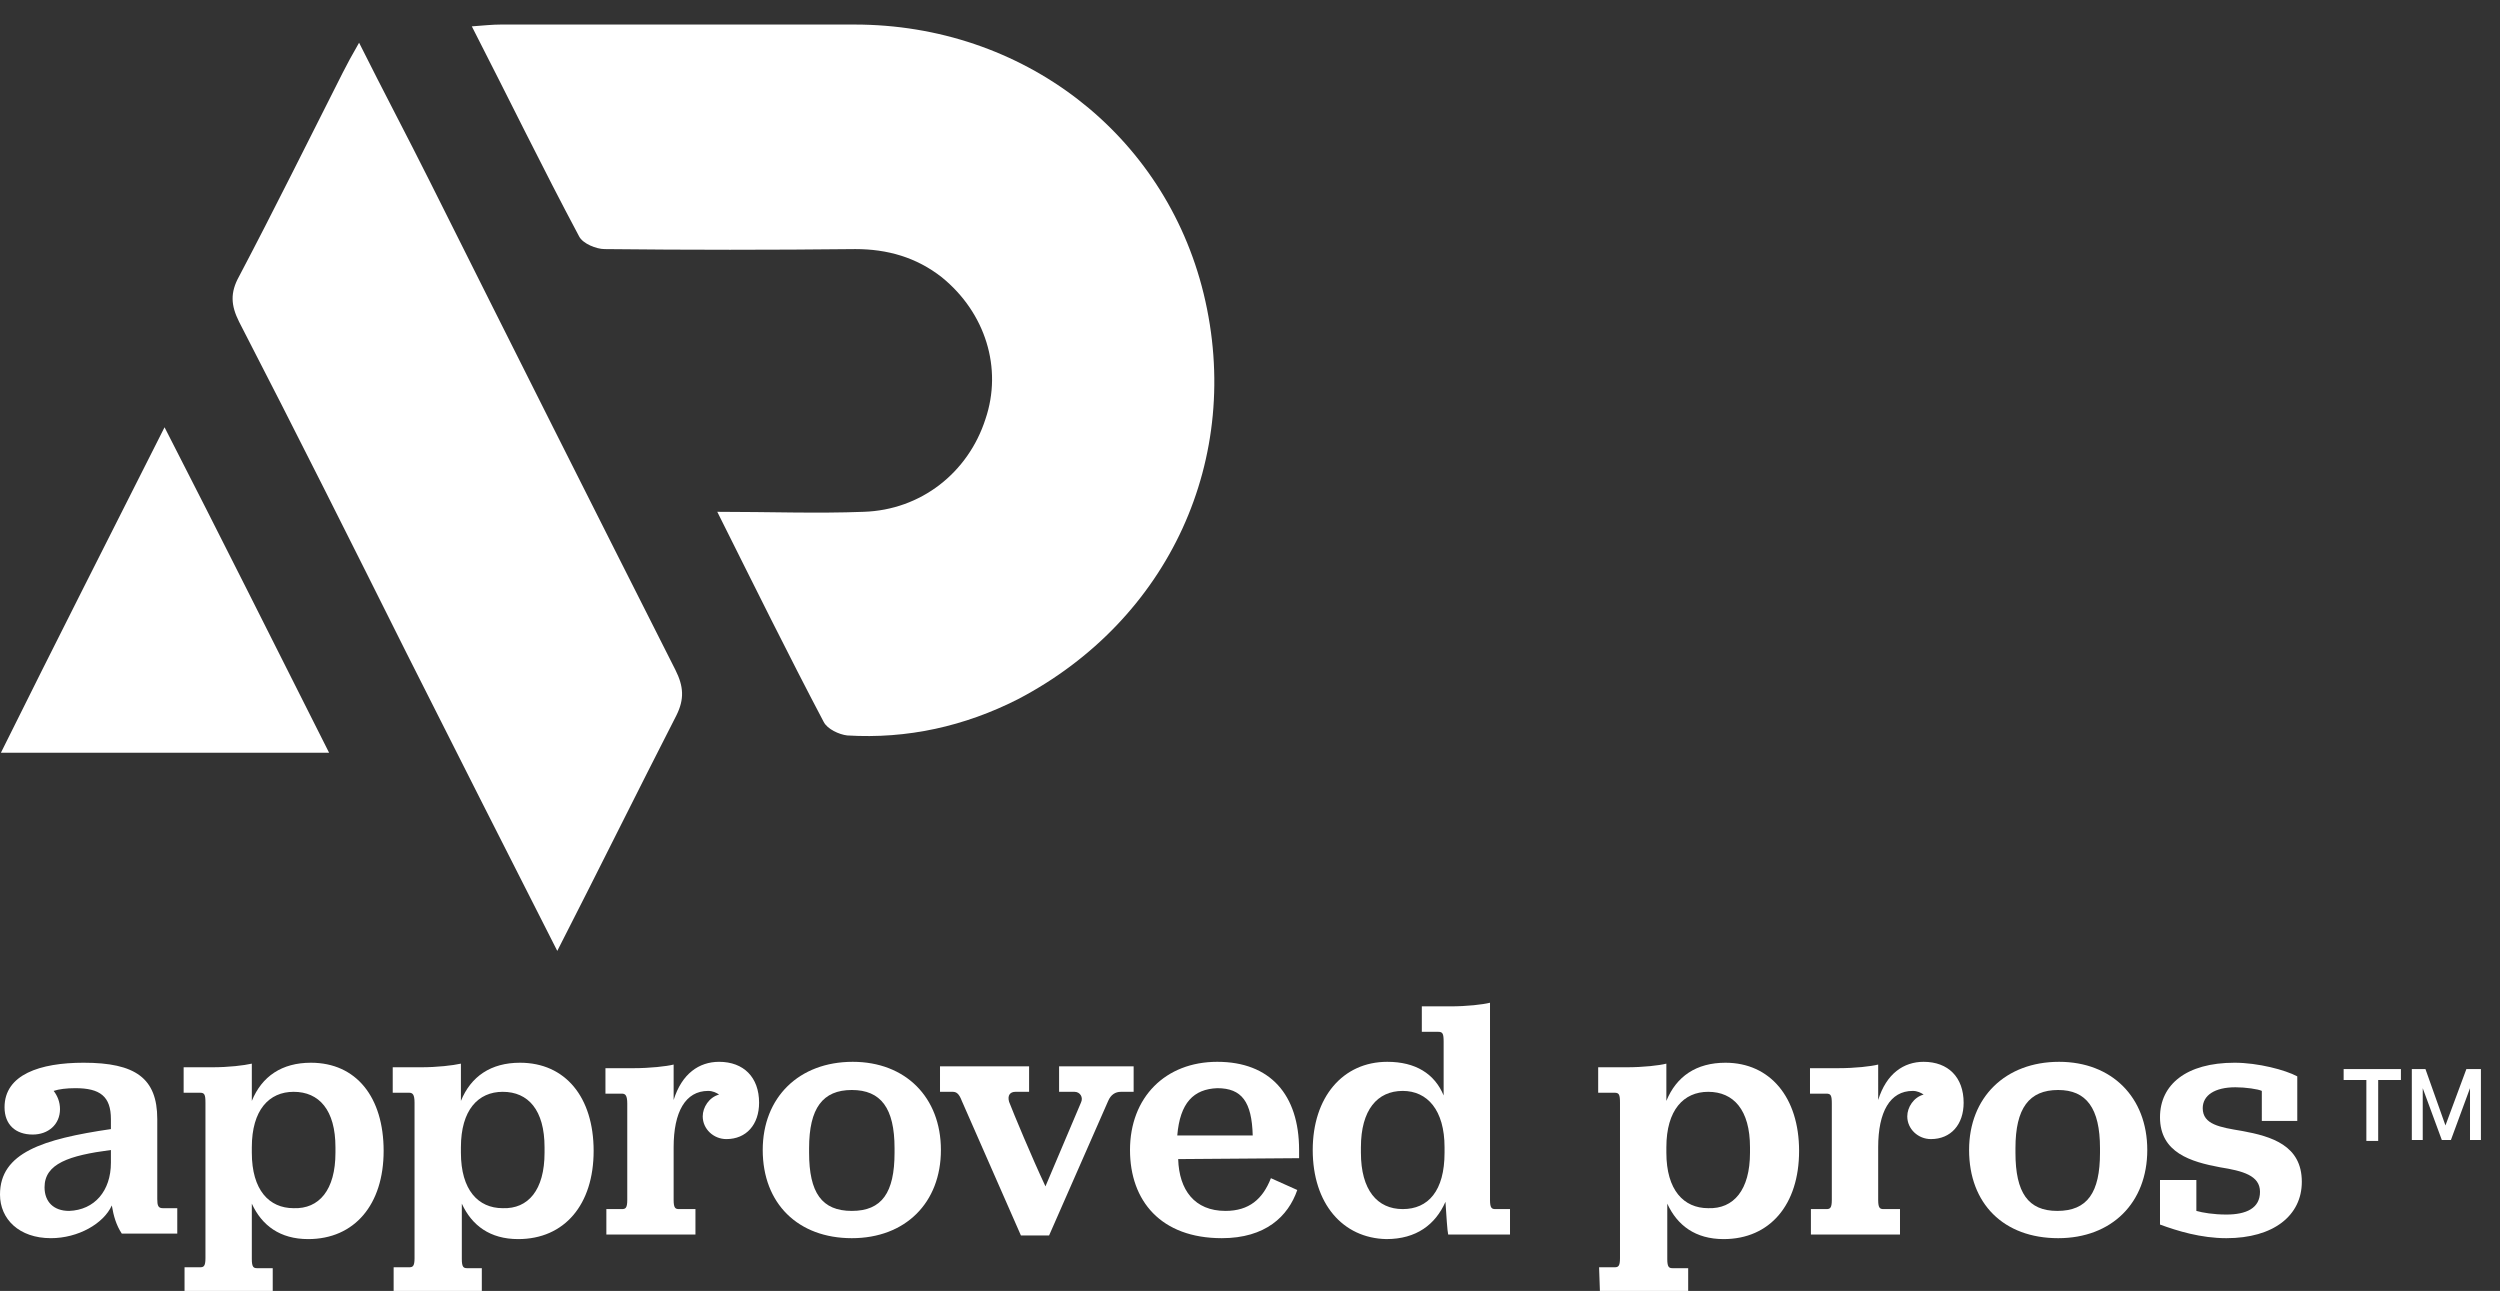
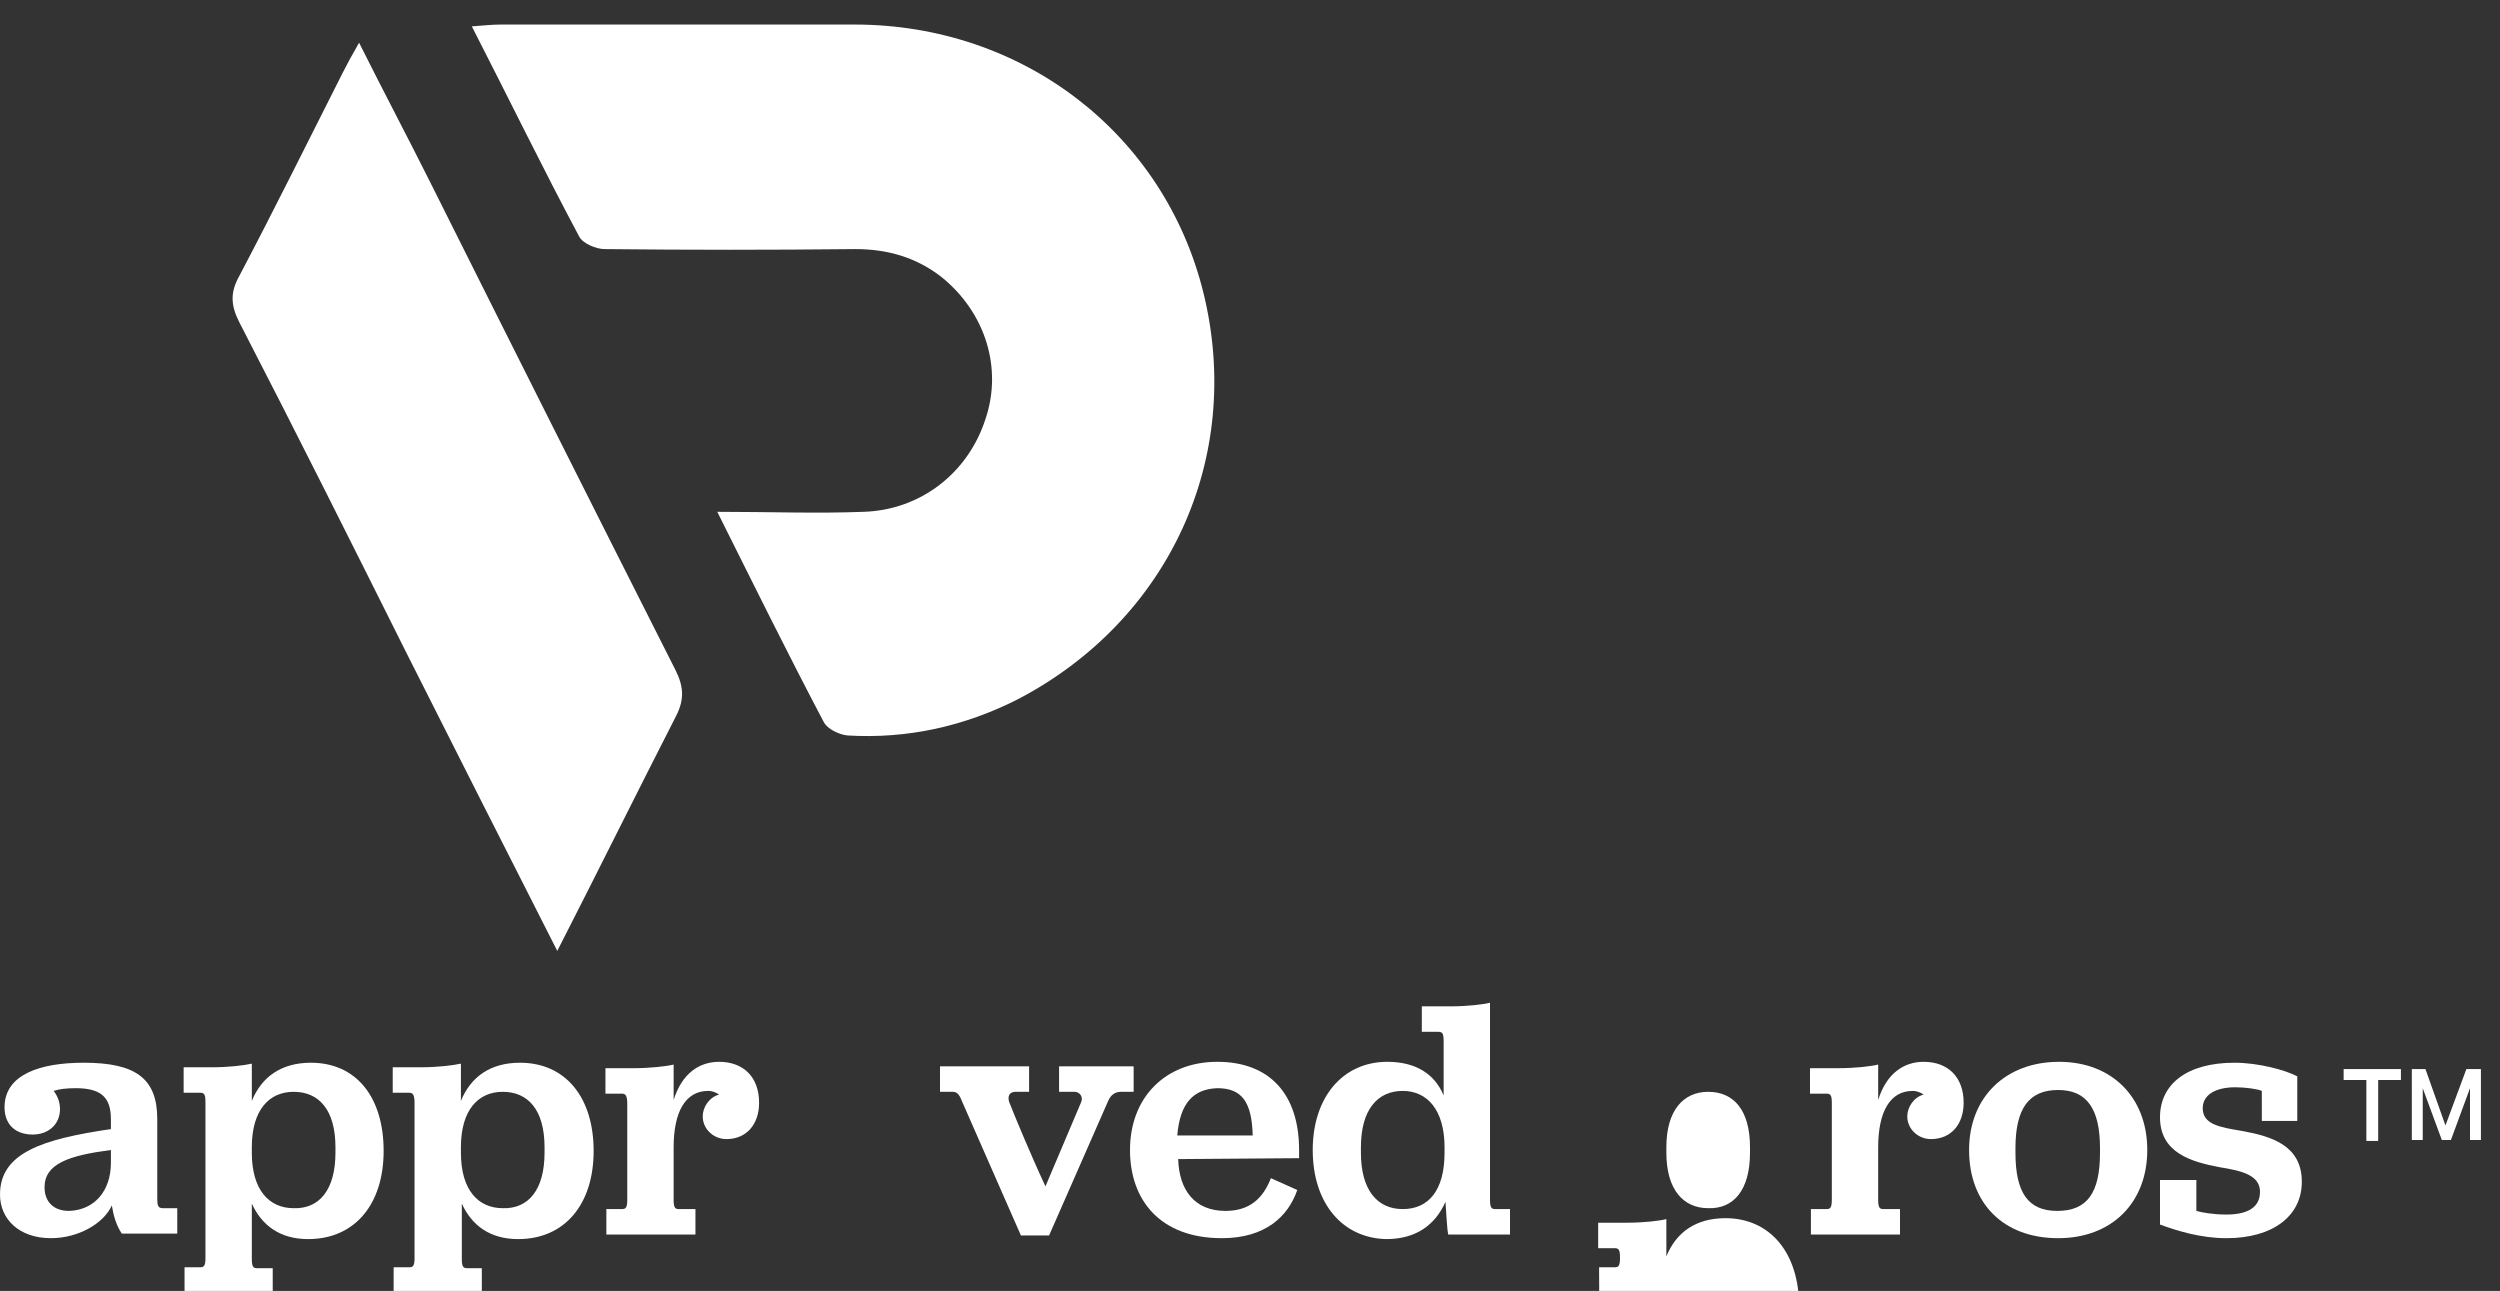
<svg xmlns="http://www.w3.org/2000/svg" version="1.1" id="Layer_1" x="0px" y="0px" viewBox="0 0 275 142" style="enable-background:new 0 0 275 142;" xml:space="preserve">
  <rect x="0" y="0" width="275" height="142" fill="#333333" stroke="none" />
  <style type="text/css">
	.st0{fill:#FFFFFF;}
</style>
  <g id="XMLID_7_">
    <path id="XMLID_19_" class="st0" d="M132.4,32.3c-4.3-17.6-19.9-29.6-38.4-29.6c-13,0-26,0-38.9,0c-0.9,0-1.9,0.1-3.2,0.2   c4.1,8,7.8,15.6,11.8,23.1c0.4,0.8,1.9,1.4,2.8,1.4c9.2,0.1,18.4,0.1,27.6,0c3.5,0,6.7,0.9,9.5,3.1c4.8,3.9,6.7,10,4.8,15.6   c-1.9,5.9-7.1,10-13.4,10.2c-5.2,0.2-10.3,0-16.1,0c4.1,8.2,7.8,15.7,11.7,23.1c0.4,0.8,1.7,1.4,2.6,1.5c6.6,0.4,12.9-1,18.8-4   C128.6,68.2,136.8,50.4,132.4,32.3z" />
    <path id="XMLID_26_" class="st0" d="M47.3,20c-2.5-5-5.1-9.9-7.8-15.3C38.7,6.1,38.2,7,37.7,8c-3.8,7.5-7.5,15-11.4,22.4   c-1,1.8-0.9,3.2,0,5C32.6,47.6,38.7,59.8,44.8,72c5.4,10.7,10.8,21.4,16.5,32.6c4.6-9,8.8-17.5,13.1-25.9c0.9-1.8,0.8-3.2-0.1-5   C65.3,55.9,56.3,38,47.3,20z" />
-     <path id="XMLID_27_" class="st0" d="M0.1,82.8c12.2,0,23.9,0,36.1,0c-6.1-12.1-11.9-23.7-18.1-35.8C12,59.1,6.1,70.7,0.1,82.8z" />
  </g>
  <g>
    <g>
      <path class="st0" d="M5.9,120c0.4,0.5,0.7,1.2,0.7,2c0,1.7-1.3,2.8-3,2.8c-1.9,0-3.1-1.1-3.1-3c0-3.6,3.9-4.9,8.7-4.9    c5.7,0,8.1,1.7,8.1,6.2v8.8c0,0.7,0.1,1,0.6,1h1.6v2.8h-6.1c-0.6-0.9-0.9-1.9-1.1-3.1c-0.9,2-3.7,3.6-6.7,3.6    c-3.5,0-5.6-2.1-5.6-4.8c0-4.6,4.7-6.1,12.2-7.2v-1.1c0-2.5-1.2-3.4-3.9-3.4C7.3,119.7,6.5,119.8,5.9,120z M12.2,127.9v-1.4    c-4.6,0.6-7.3,1.5-7.3,4.1c0,1.6,1,2.6,2.7,2.6C10.4,133.1,12.2,131,12.2,127.9z" />
      <path class="st0" d="M20.3,139.4h1.7c0.4,0,0.6-0.1,0.6-1v-17.1c0-0.9-0.1-1.1-0.6-1.1h-1.8v-2.8h3.1c1.9,0,3.5-0.2,4.4-0.4v4.1    c1.1-2.7,3.3-4.2,6.5-4.2c5,0,8,3.8,8,9.7s-3.2,9.7-8.3,9.7c-3.1,0-5.1-1.5-6.2-3.9v6.1c0,0.9,0.2,1,0.6,1H30v2.8h-9.7L20.3,139.4    L20.3,139.4z M36.9,126.8v-0.6c0-4.1-1.8-6.1-4.6-6.1c-2.7,0-4.6,2-4.6,6.1v0.6c0,4.1,1.9,6.1,4.6,6.1    C35.1,133,36.9,130.9,36.9,126.8z" />
      <path class="st0" d="M43.3,139.4H45c0.4,0,0.6-0.1,0.6-1v-17.1c0-0.9-0.2-1.1-0.6-1.1h-1.8v-2.8h3.1c1.8,0,3.5-0.2,4.4-0.4v4.1    c1.1-2.7,3.3-4.2,6.5-4.2c5,0,8.1,3.8,8.1,9.7s-3.2,9.7-8.3,9.7c-3.1,0-5.1-1.5-6.2-3.9v6.1c0,0.9,0.2,1,0.6,1H53v2.8h-9.7    L43.3,139.4L43.3,139.4z M59.9,126.8v-0.6c0-4.1-1.8-6.1-4.6-6.1c-2.7,0-4.6,2-4.6,6.1v0.6c0,4.1,1.9,6.1,4.6,6.1    C58.1,133,59.9,130.9,59.9,126.8z" />
      <path class="st0" d="M74.1,121c0.9-2.9,2.8-4.2,5-4.2c2.7,0,4.4,1.7,4.4,4.5c0,2.4-1.4,4-3.6,4c-1.4,0-2.6-1.1-2.6-2.5    c0-1,0.7-2.1,1.8-2.4c-0.3-0.2-0.7-0.4-1.2-0.4c-2.5,0-3.8,2.3-3.8,6.2v5.8c0,0.9,0.2,1,0.6,1h1.8v2.8h-9.8v-2.8h1.7    c0.4,0,0.6-0.1,0.6-1v-10.6c0-0.9-0.2-1.1-0.6-1.1h-1.8v-2.8h3.1c1.8,0,3.6-0.2,4.4-0.4L74.1,121L74.1,121z" />
-       <path class="st0" d="M83.9,126.5c0-5.8,4-9.7,9.9-9.7c5.8,0,9.7,3.9,9.7,9.7c0,5.8-3.9,9.7-9.8,9.7    C87.8,136.2,83.9,132.4,83.9,126.5z M98.4,126.8v-0.5c0-4.4-1.5-6.4-4.7-6.4c-3.2,0-4.7,2-4.7,6.4v0.5c0,4.4,1.4,6.4,4.7,6.4    C97,133.2,98.4,131.2,98.4,126.8z" />
      <path class="st0" d="M115,130.5l3.9-9.2c0.3-0.6-0.1-1.2-0.7-1.2h-1.7v-2.8h8.2v2.8h-1.4c-0.6,0-1.1,0.3-1.4,1l-6.5,14.8h-3.1    l-6.5-14.8c-0.3-0.8-0.6-1-1-1h-1.4v-2.8h9.8v2.8h-1.5c-0.6,0-0.9,0.4-0.7,1.1C111.5,122.5,113.5,127.3,115,130.5z" />
      <path class="st0" d="M129.6,127.5c0.1,3.4,1.8,5.7,5.2,5.7c2.6,0,4.1-1.3,5-3.6l2.9,1.3c-1,2.9-3.5,5.3-8.3,5.3    c-6.7,0-10.1-4.1-10.1-9.7c0-5.8,3.9-9.7,9.6-9.7c5.8,0,9,3.6,9,9.7v0.9L129.6,127.5L129.6,127.5z M129.5,124.9h8.3    c-0.1-3.7-1.2-5.2-3.9-5.2C131.3,119.8,129.8,121.3,129.5,124.9z" />
      <path class="st0" d="M144.4,126.5c0-5.8,3.3-9.7,8.2-9.7c3.1,0,5.2,1.3,6.2,3.7v-5.9c0-0.9-0.1-1.1-0.6-1.1h-1.8v-2.8h3.1    c1.9,0,3.6-0.2,4.4-0.4v21.7c0,0.9,0.2,1,0.6,1h1.6v2.8h-6.8c-0.1-0.4-0.2-2.1-0.3-3.6c-1.1,2.5-3.2,4.1-6.5,4.1    C147.7,136.2,144.4,132.4,144.4,126.5z M158.9,126.8v-0.6c0-4.1-1.9-6.2-4.6-6.2c-2.8,0-4.6,2.1-4.6,6.2v0.6    c0,4.1,1.8,6.2,4.6,6.2C157.1,133,158.9,131,158.9,126.8z" />
-       <path class="st0" d="M175.9,139.4h1.7c0.4,0,0.6-0.1,0.6-1v-17.1c0-0.9-0.1-1.1-0.6-1.1h-1.8v-2.8h3.1c1.9,0,3.6-0.2,4.4-0.4v4.1    c1.1-2.7,3.3-4.2,6.5-4.2c4.9,0,8.1,3.8,8.1,9.7s-3.2,9.7-8.3,9.7c-3.1,0-5.1-1.5-6.2-3.9v6.1c0,0.9,0.2,1,0.6,1h1.7v2.8h-9.7    L175.9,139.4L175.9,139.4z M192.5,126.8v-0.6c0-4.1-1.8-6.1-4.6-6.1c-2.7,0-4.6,2-4.6,6.1v0.6c0,4.1,1.9,6.1,4.6,6.1    C190.7,133,192.5,130.9,192.5,126.8z" />
+       <path class="st0" d="M175.9,139.4h1.7c0.4,0,0.6-0.1,0.6-1c0-0.9-0.1-1.1-0.6-1.1h-1.8v-2.8h3.1c1.9,0,3.6-0.2,4.4-0.4v4.1    c1.1-2.7,3.3-4.2,6.5-4.2c4.9,0,8.1,3.8,8.1,9.7s-3.2,9.7-8.3,9.7c-3.1,0-5.1-1.5-6.2-3.9v6.1c0,0.9,0.2,1,0.6,1h1.7v2.8h-9.7    L175.9,139.4L175.9,139.4z M192.5,126.8v-0.6c0-4.1-1.8-6.1-4.6-6.1c-2.7,0-4.6,2-4.6,6.1v0.6c0,4.1,1.9,6.1,4.6,6.1    C190.7,133,192.5,130.9,192.5,126.8z" />
      <path class="st0" d="M206.6,121c0.9-2.9,2.8-4.2,5-4.2c2.7,0,4.4,1.7,4.4,4.5c0,2.4-1.4,4-3.6,4c-1.4,0-2.6-1.1-2.6-2.5    c0-1,0.7-2.1,1.8-2.4c-0.3-0.2-0.7-0.4-1.2-0.4c-2.5,0-3.8,2.3-3.8,6.2v5.8c0,0.9,0.2,1,0.6,1h1.8v2.8h-9.8v-2.8h1.7    c0.4,0,0.6-0.1,0.6-1v-10.6c0-0.9-0.1-1.1-0.6-1.1h-1.8v-2.8h3.1c1.9,0,3.6-0.2,4.4-0.4L206.6,121L206.6,121z" />
      <path class="st0" d="M216.6,126.5c0-5.8,4-9.7,9.9-9.7c5.8,0,9.7,3.9,9.7,9.7c0,5.8-3.9,9.7-9.8,9.7    C220.4,136.2,216.6,132.4,216.6,126.5z M231,126.8v-0.5c0-4.4-1.5-6.4-4.6-6.4c-3.2,0-4.7,2-4.7,6.4v0.5c0,4.4,1.4,6.4,4.6,6.4    C229.6,133.2,231,131.2,231,126.8z" />
      <path class="st0" d="M237.7,129.8h3.9v3.4c0.7,0.2,1.9,0.4,3.3,0.4c2.2,0,3.7-0.7,3.7-2.5c0-1.8-1.9-2.3-4.4-2.7    c-3.2-0.6-6.6-1.6-6.6-5.5c0-3.6,2.9-6,8.2-6c2.6,0,5.6,0.8,6.9,1.5v4.9h-3.9V120c-0.4-0.2-1.8-0.4-2.9-0.4    c-2.3,0-3.6,0.9-3.6,2.3c0,1.8,1.9,2.1,4.3,2.5c3.3,0.6,6.6,1.6,6.6,5.6c0,3.7-3.1,6.2-8.3,6.2c-2.8,0-5.4-0.8-7.3-1.5V129.8z" />
    </g>
    <g>
      <path class="st0" d="M260.3,118.8h-2.5v-1.2h6.3v1.2h-2.5v6.7h-1.3V118.8z" />
      <path class="st0" d="M265.2,117.6h1.6l2.2,6.2l2.3-6.2h1.6v7.8h-1.2v-5.7l-2.1,5.7h-1l-2.1-5.7v5.7h-1.2V117.6z" />
    </g>
  </g>
</svg>